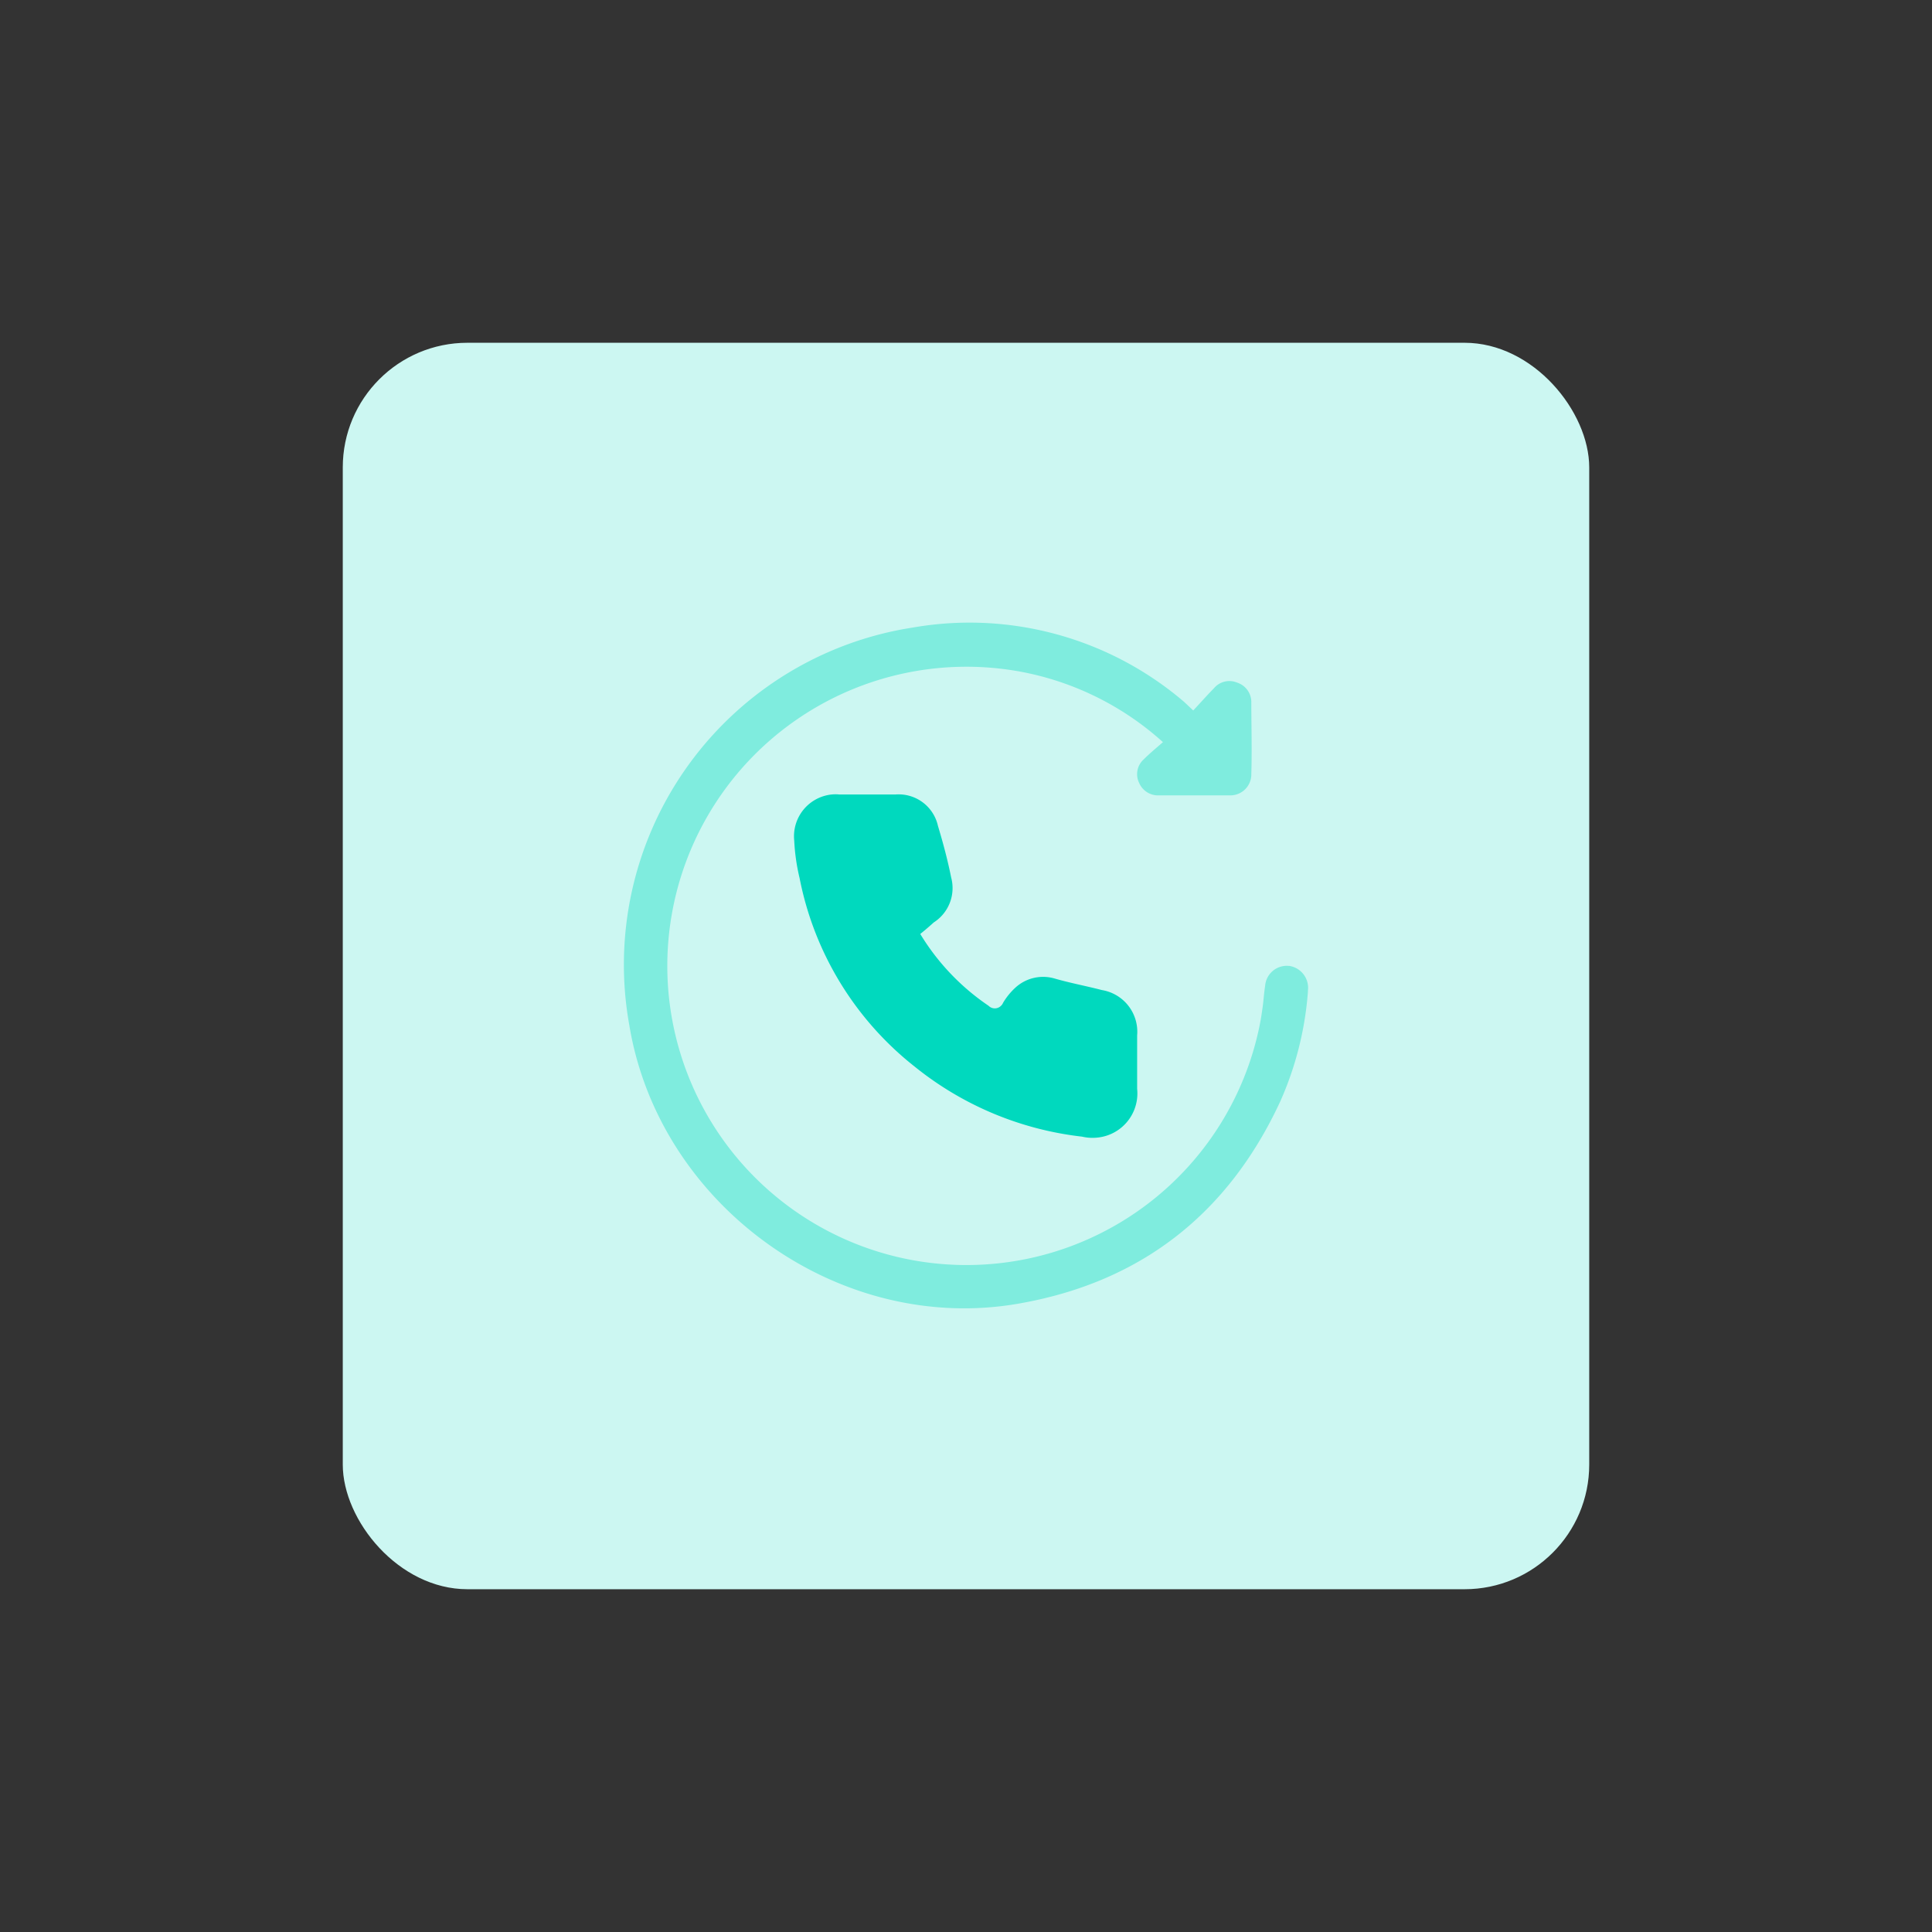
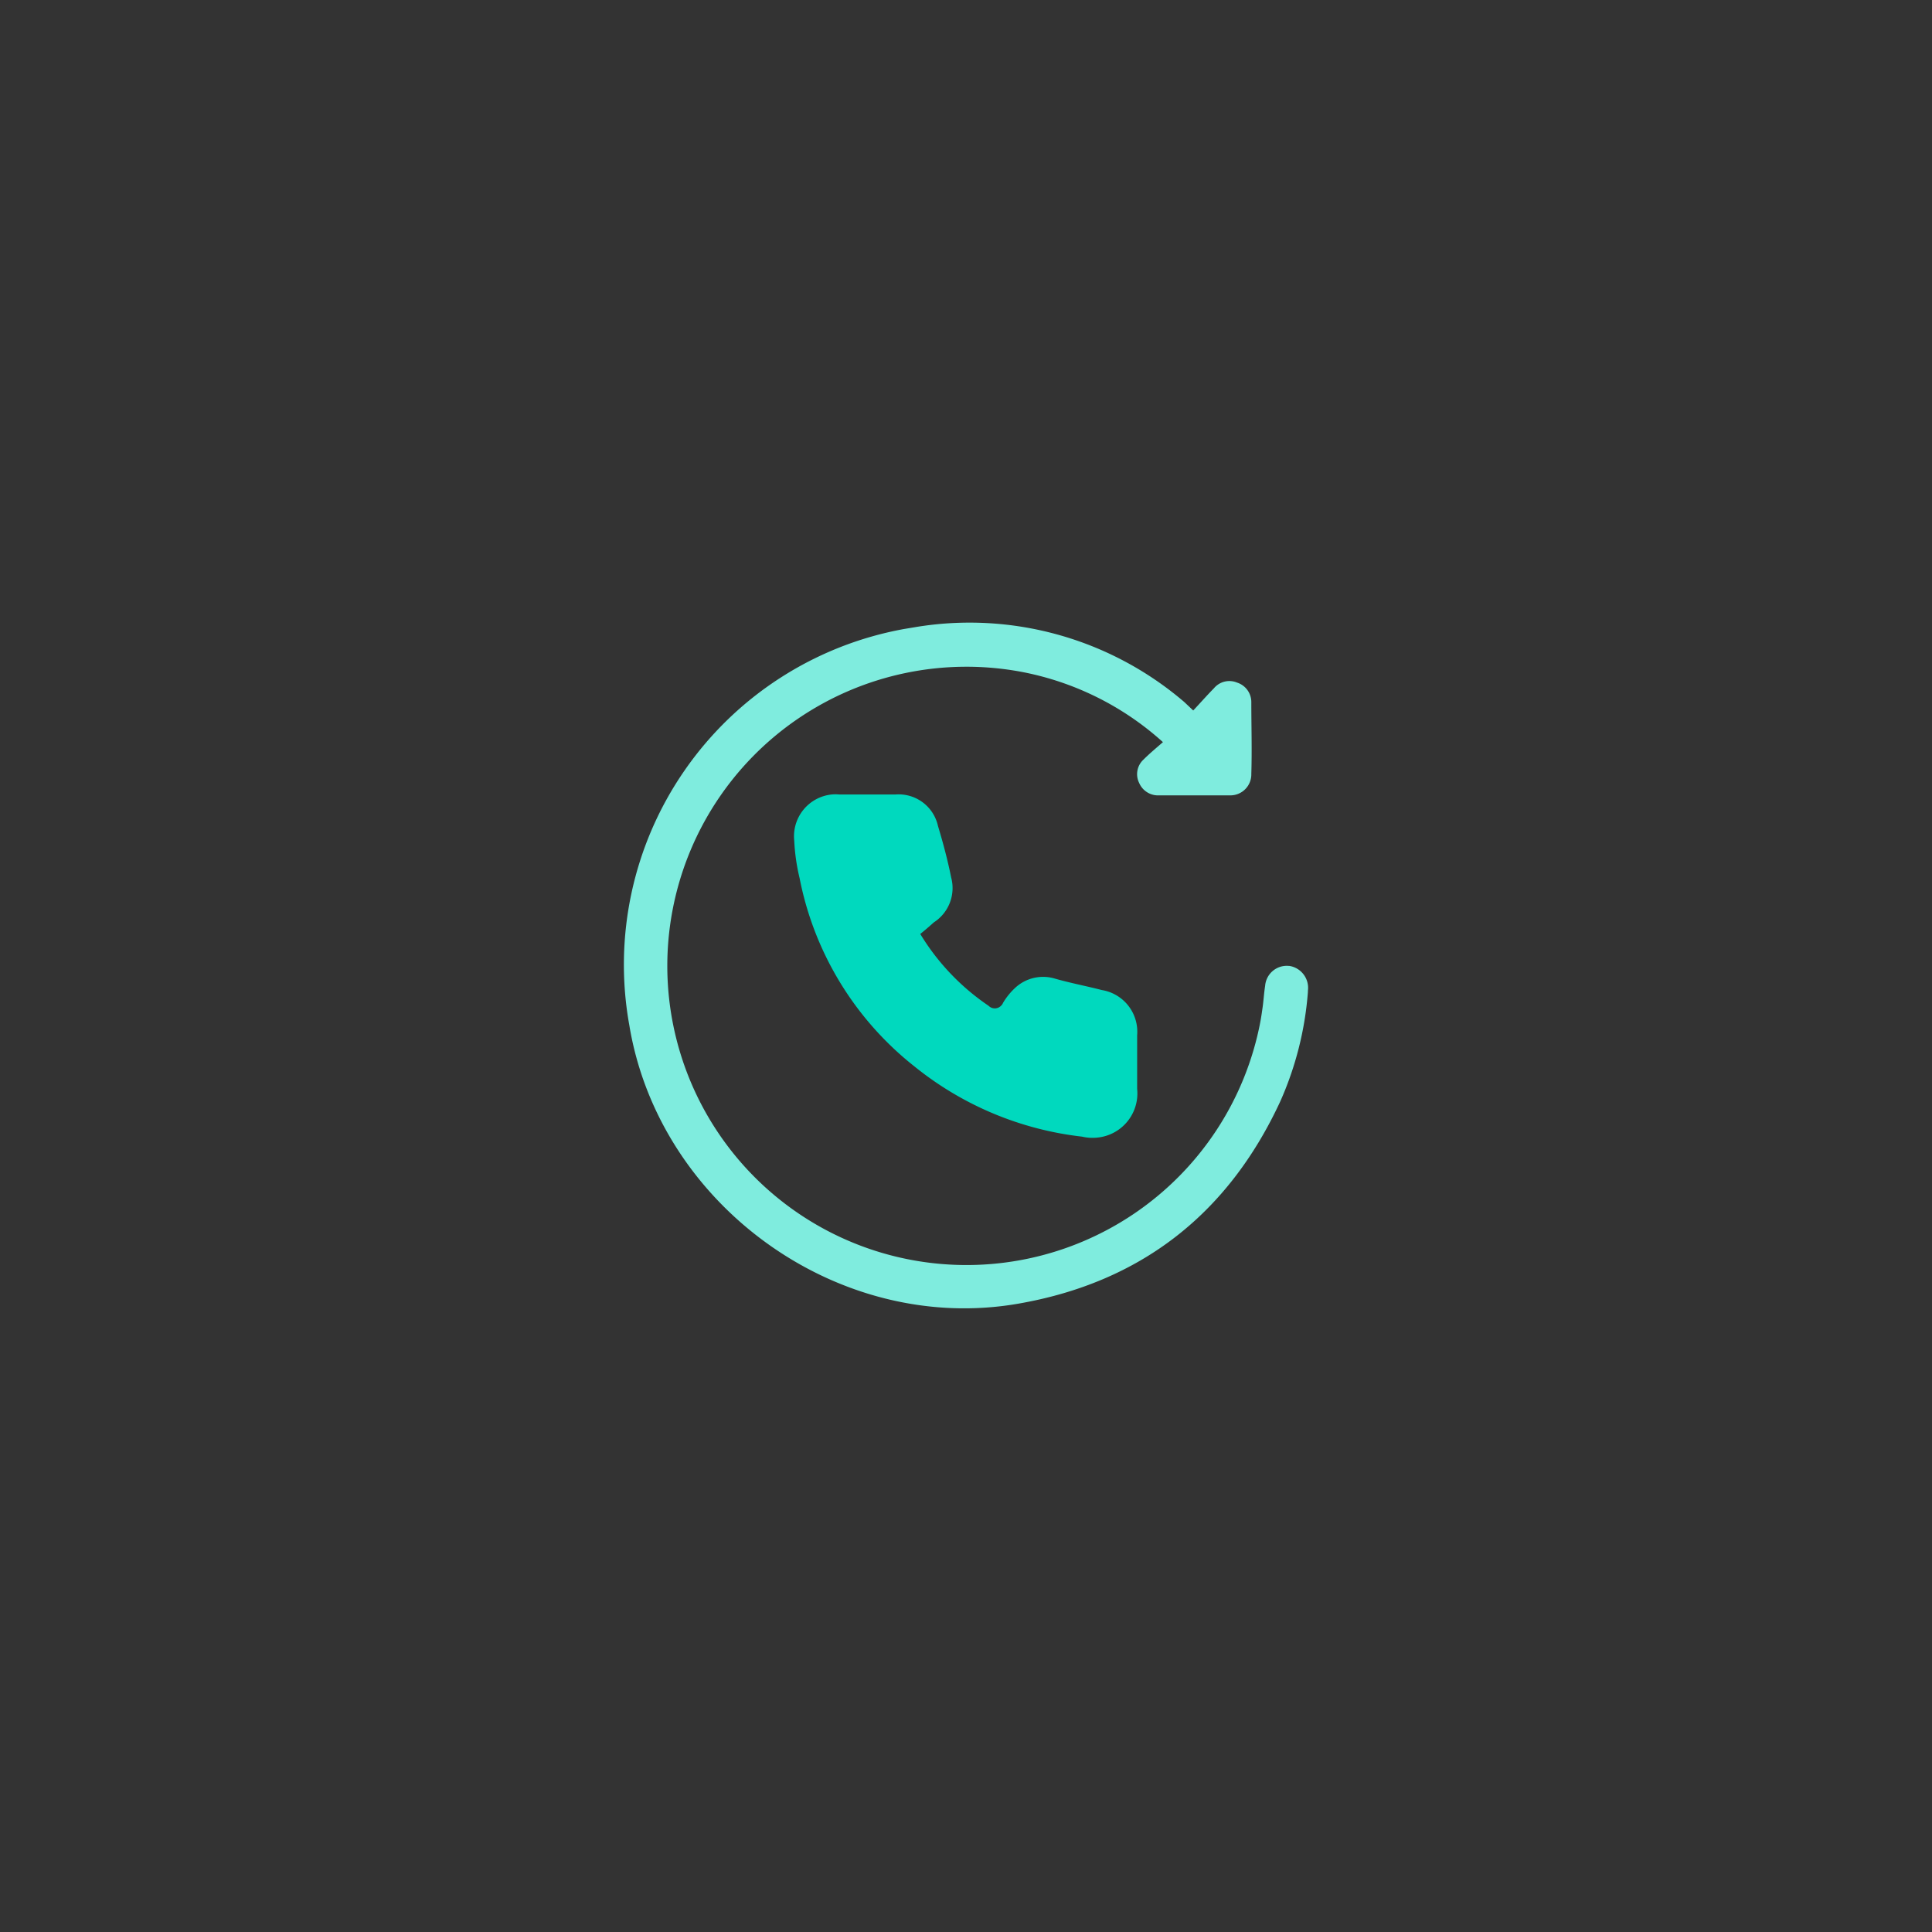
<svg xmlns="http://www.w3.org/2000/svg" id="design" viewBox="0 0 155 155">
  <rect x="0" y="0" width="155" height="155" fill="#333333" stroke="none" />
  <defs>
    <style>.cls-1{fill:#ccf7f2;}.cls-2{fill:#7fecde;}.cls-3{fill:#00d9be;}</style>
  </defs>
-   <rect class="cls-1" x="27.5" y="27.5" width="100" height="100" rx="10" />
  <path class="cls-2" d="M95.73,57c.59-.63,1.11-1.22,1.66-1.78a1.61,1.61,0,0,1,1.85-.46,1.64,1.64,0,0,1,1.15,1.54c0,1.93.06,3.86,0,5.79a1.68,1.68,0,0,1-1.64,1.72H93a1.65,1.65,0,0,1-1.61-1,1.59,1.59,0,0,1,.35-1.87c.48-.48,1-.91,1.56-1.4A23.45,23.45,0,0,0,82,53.91,24,24,0,1,0,101.11,82c.06-.32.11-.64.16-1,.1-.64.13-1.28.23-1.92a1.74,1.74,0,0,1,1.86-1.59h.06a1.78,1.78,0,0,1,1.51,2s0,.07,0,.1a26.47,26.47,0,0,1-2.22,8.78c-4.2,9.06-11.24,14.54-21.07,16.23-14.39,2.47-28.76-7.9-31.15-22.34a27.37,27.37,0,0,1,22.06-31.8l.84-.14a26.47,26.47,0,0,1,21.62,6Z" />
  <path class="cls-3" d="M73.83,74.93a18.6,18.6,0,0,0,5.48,5.76.7.7,0,0,0,1,0,.63.63,0,0,0,.16-.23,5.39,5.39,0,0,1,1-1.23,3.29,3.29,0,0,1,3.09-.74c1.27.37,2.57.61,3.84.94a3.39,3.39,0,0,1,2.83,3.64v4.28A3.56,3.56,0,0,1,88,91.27a3.66,3.66,0,0,1-1.19-.08,26.07,26.07,0,0,1-13.43-5.62,25.46,25.46,0,0,1-9.23-15.12,16,16,0,0,1-.43-3,3.37,3.37,0,0,1,3-3.71,3.21,3.21,0,0,1,.62,0h4.5a3.23,3.23,0,0,1,3.41,2.52c.41,1.36.78,2.74,1.06,4.14A3.27,3.27,0,0,1,74.92,74C74.58,74.3,74.26,74.59,73.83,74.93Z" />
</svg>